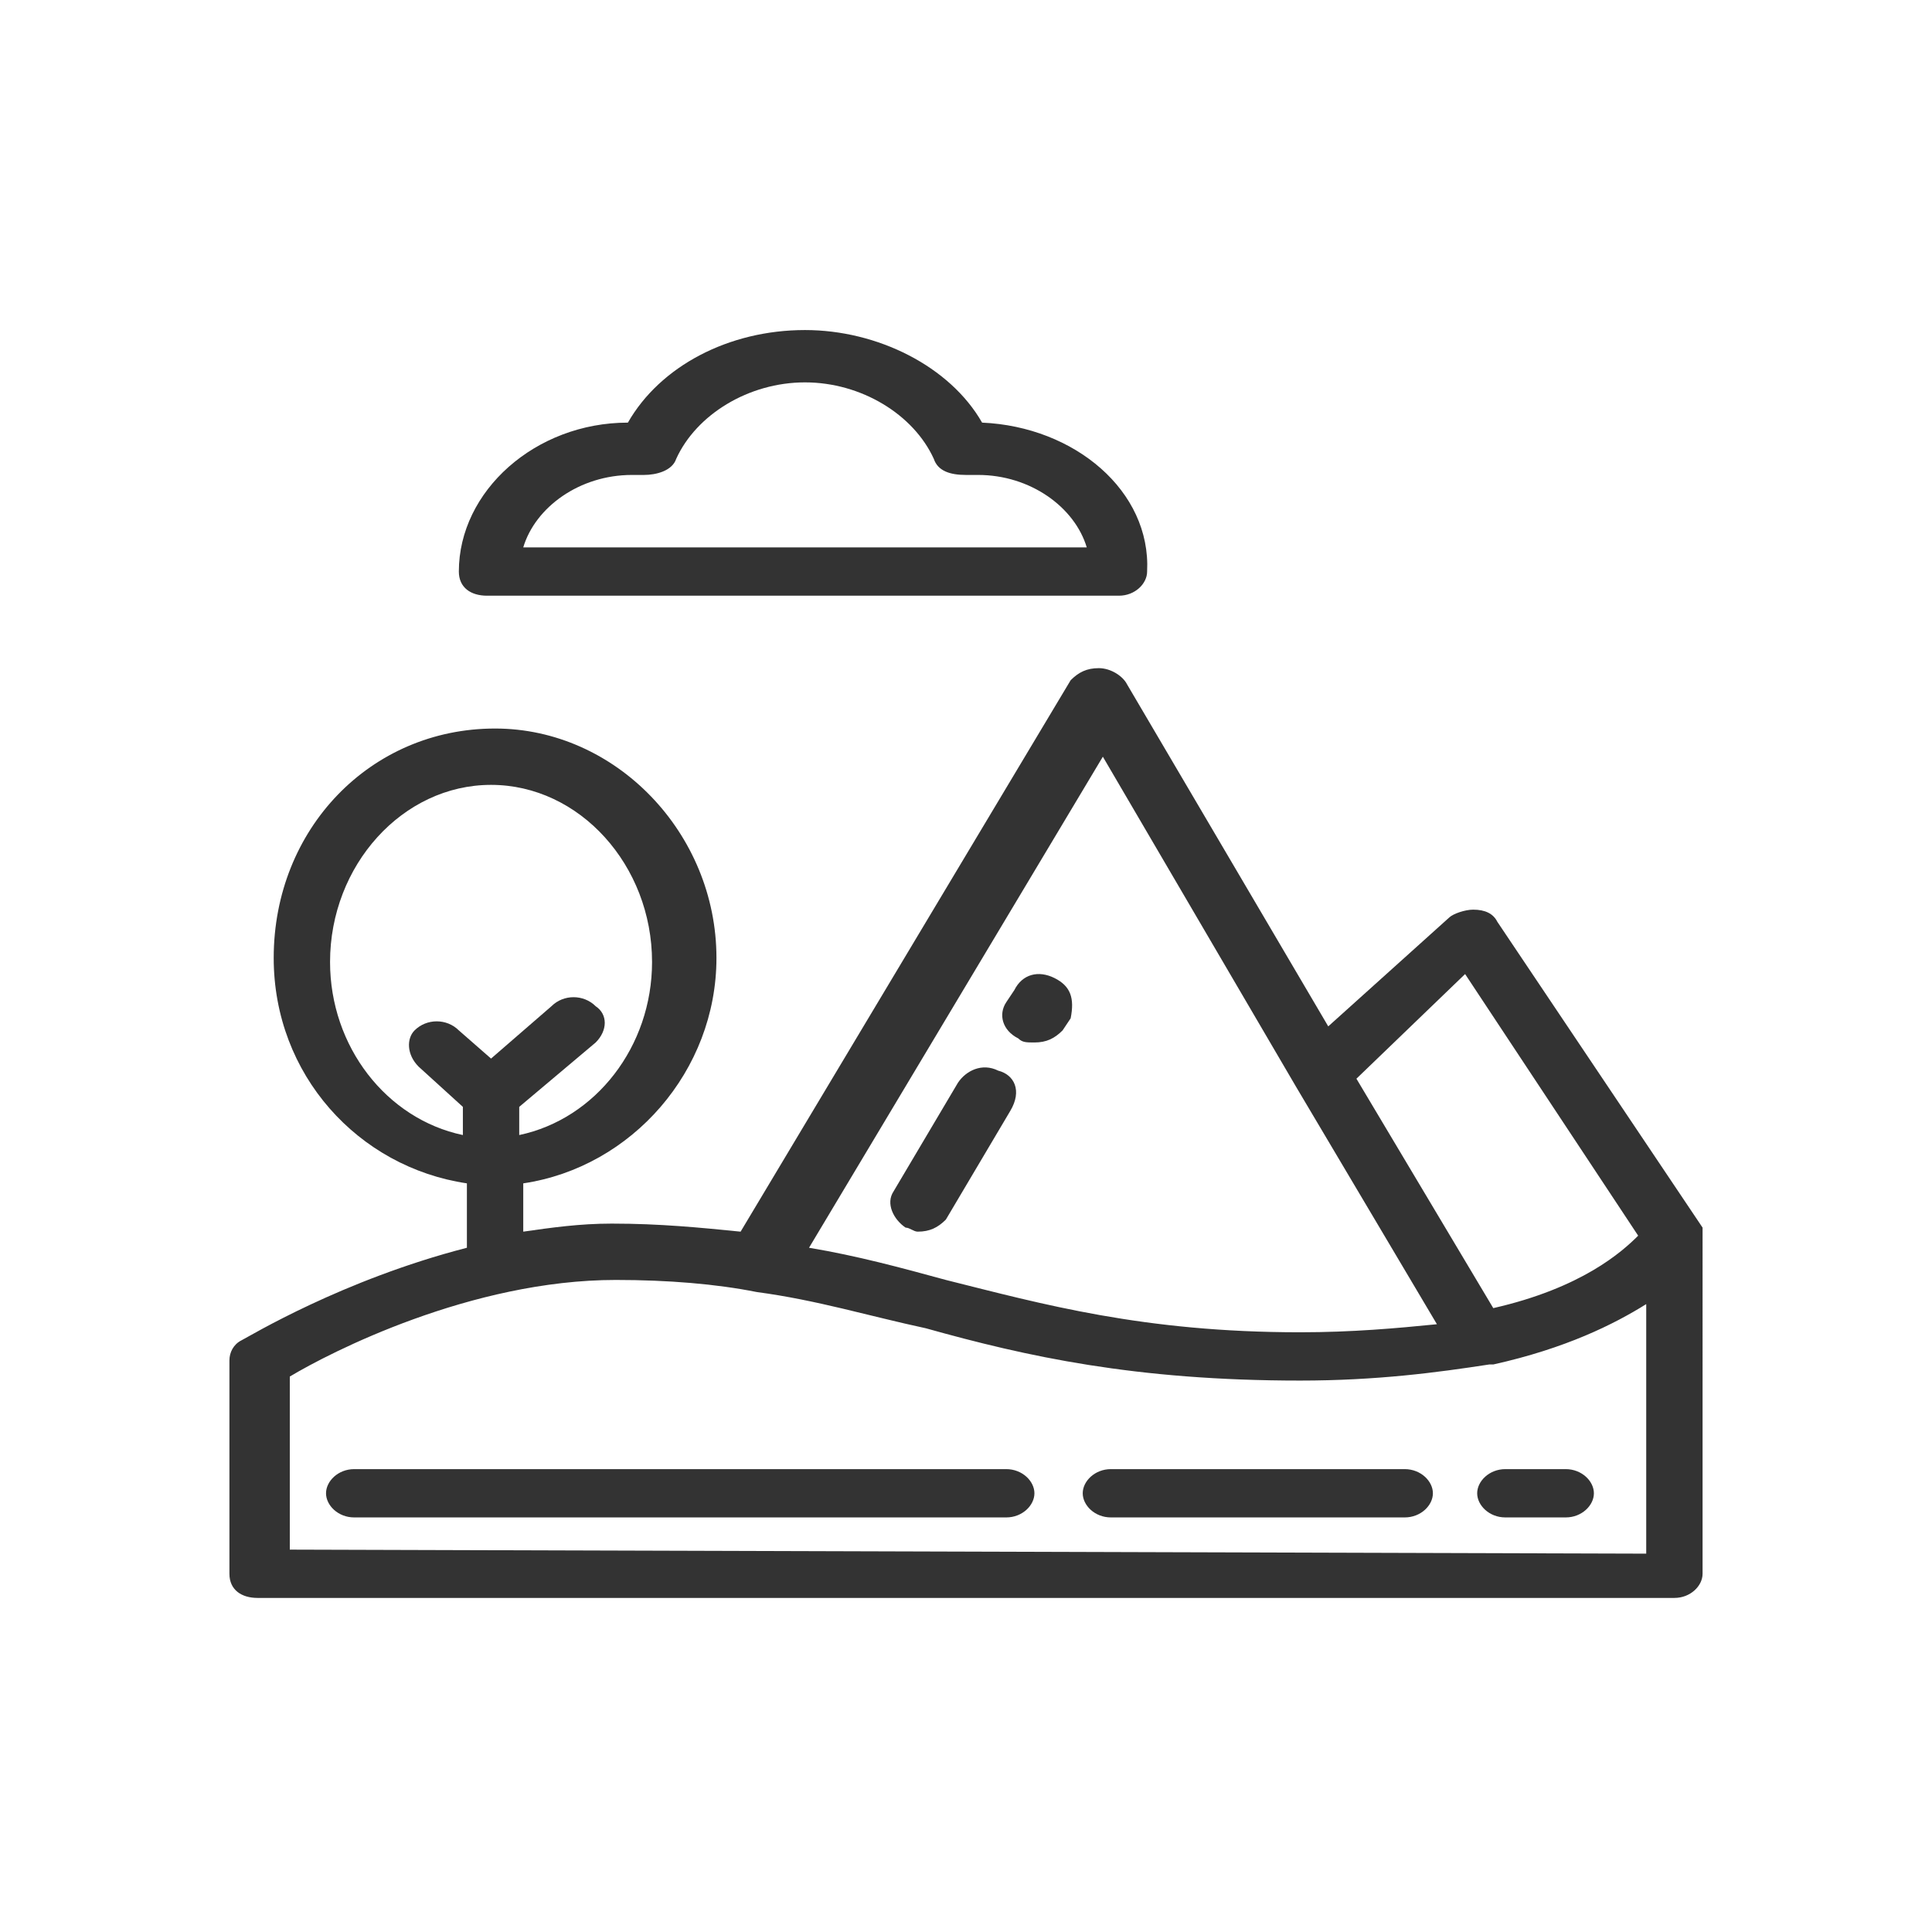
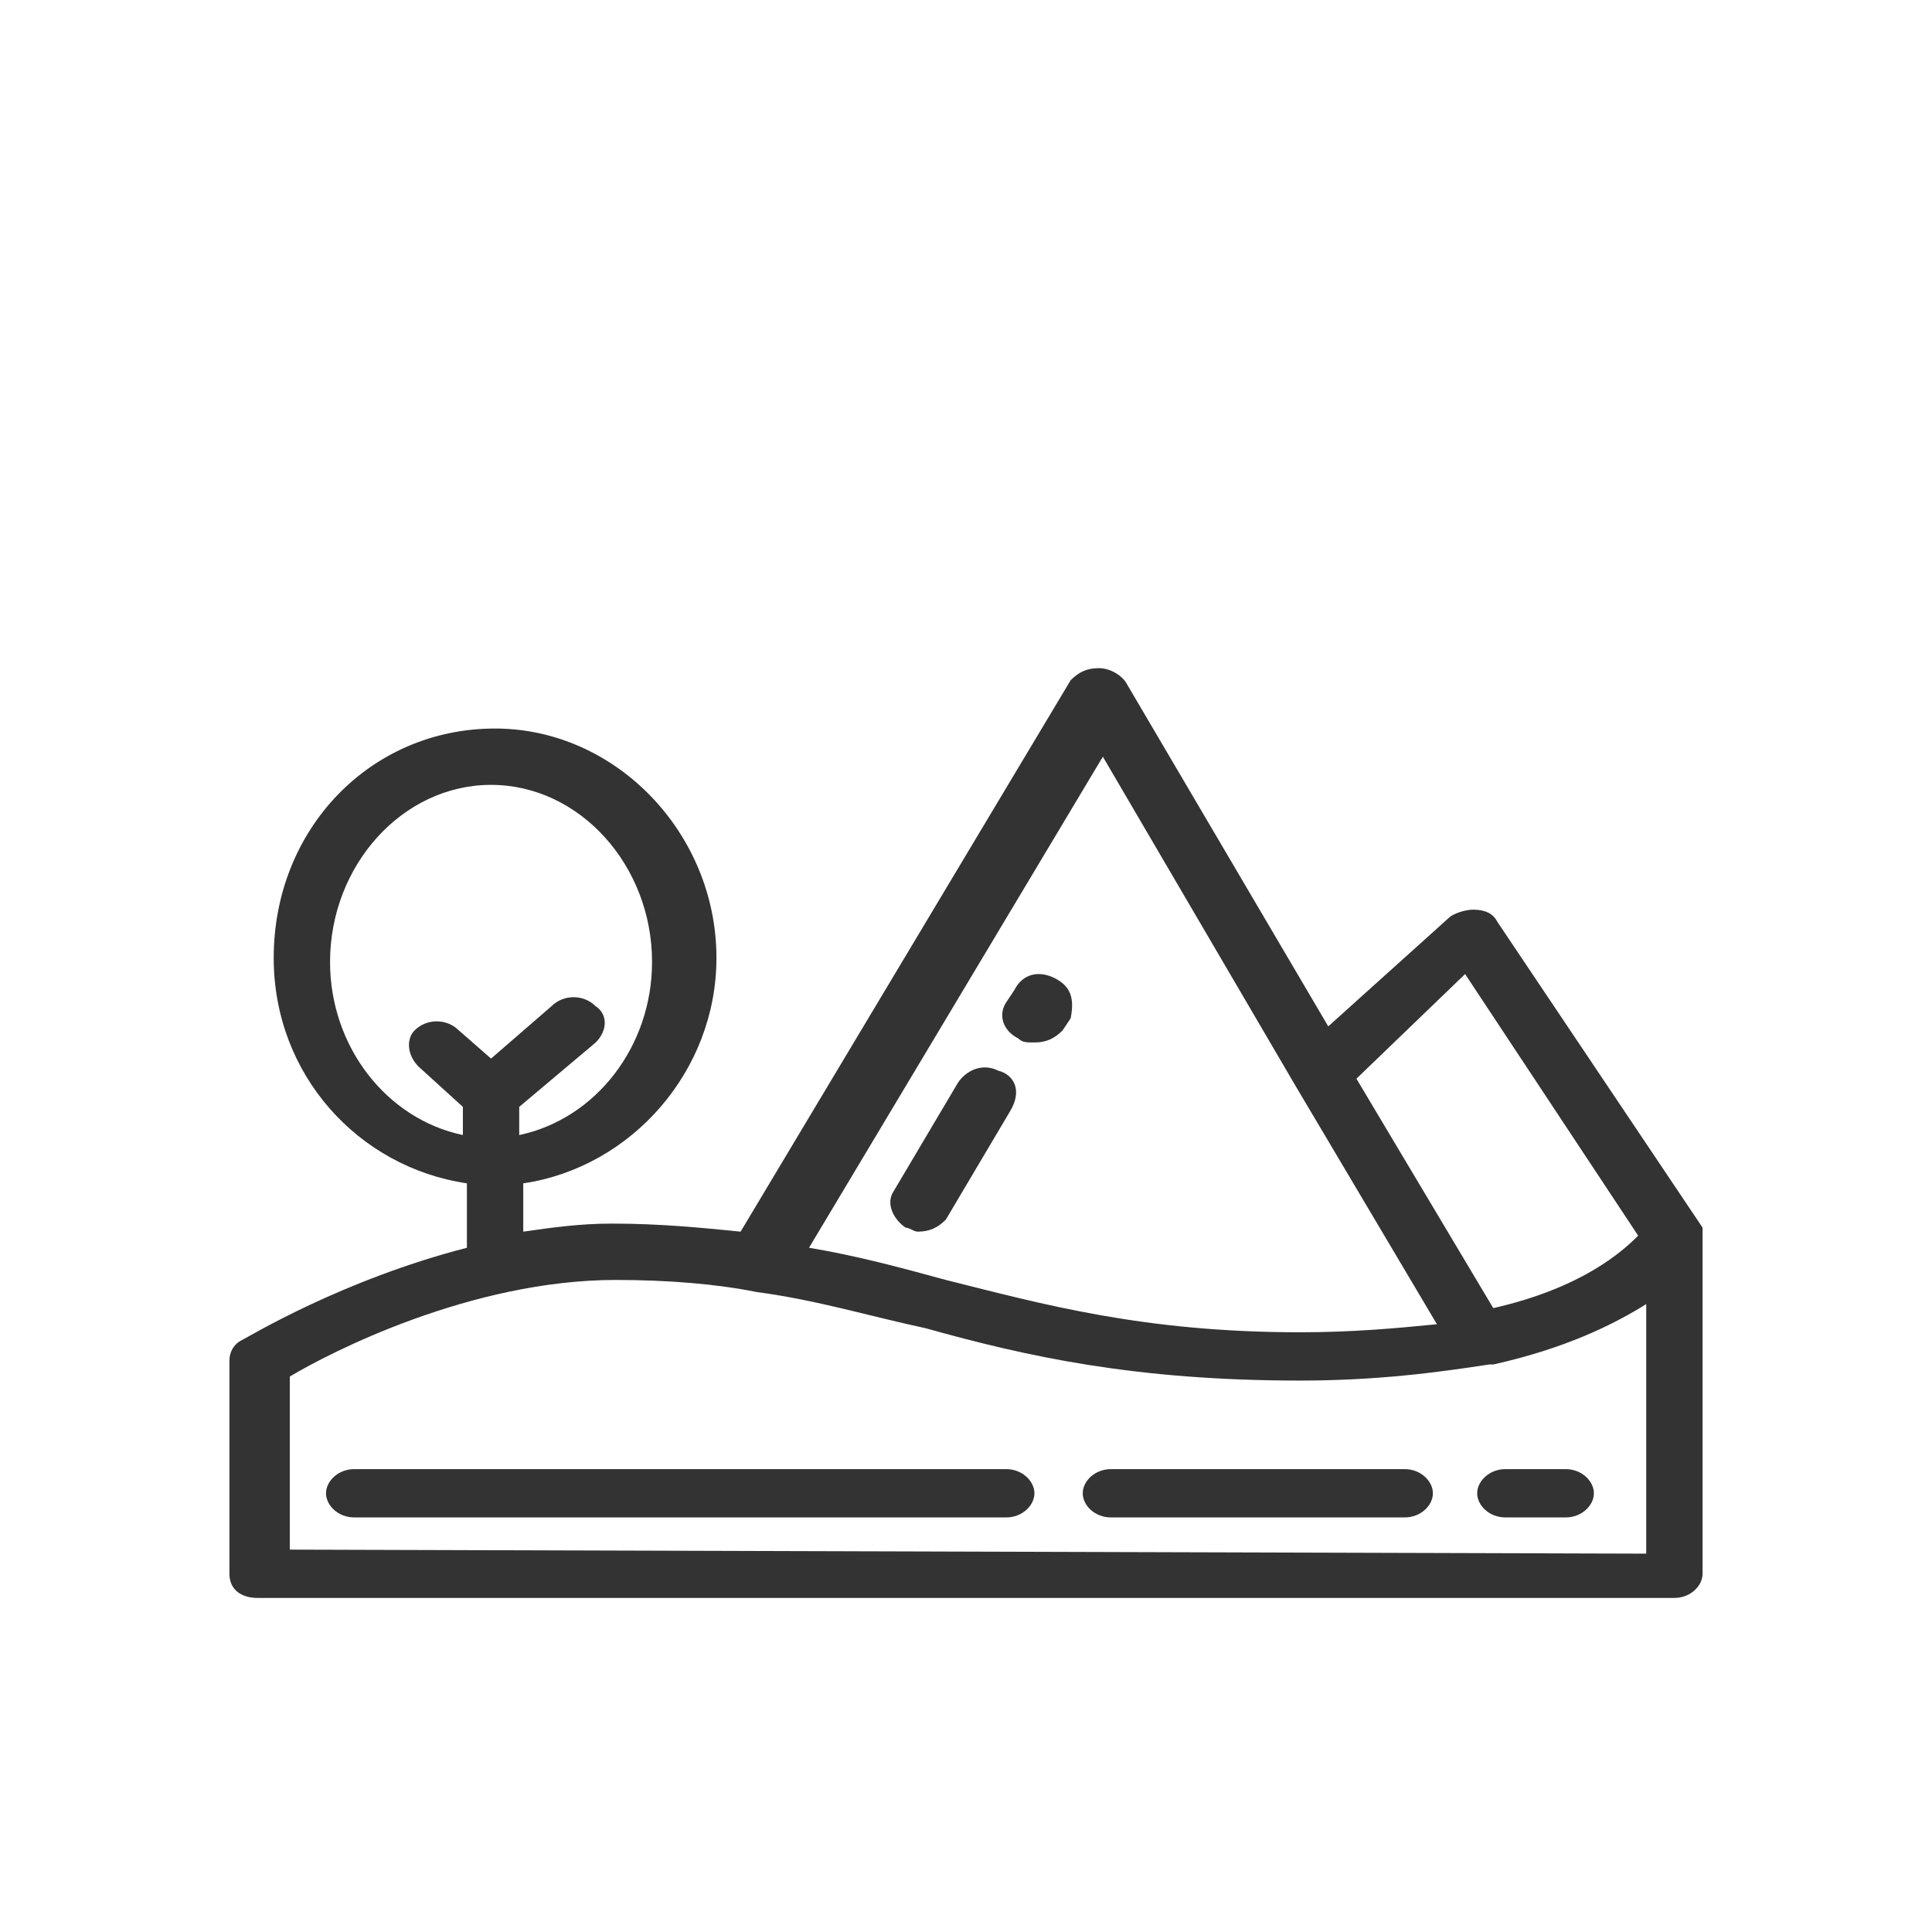
<svg xmlns="http://www.w3.org/2000/svg" version="1.1" id="Layer_1" x="0px" y="0px" viewBox="0 0 48 48" enable-background="new 0 0 48 48" xml:space="preserve">
  <g>
    <g>
      <g>
        <path fill="#333333" d="M24.8,26.6c-0.4-0.2-0.8,0-1,0.3l-1.6,2.7c-0.2,0.3,0,0.7,0.3,0.9c0.1,0,0.2,0.1,0.3,0.1     c0.3,0,0.5-0.1,0.7-0.3l1.6-2.7C25.4,27.1,25.2,26.7,24.8,26.6z" />
      </g>
    </g>
    <g>
      <g>
        <path fill="#333333" d="M26.2,24.3c-0.4-0.2-0.8-0.1-1,0.3L25,24.9c-0.2,0.3-0.1,0.7,0.3,0.9c0.1,0.1,0.2,0.1,0.4,0.1     c0.3,0,0.5-0.1,0.7-0.3l0.2-0.3C26.7,24.8,26.6,24.5,26.2,24.3z" />
      </g>
    </g>
    <g>
      <g>
        <path fill="#333333" d="M42.3,30.7C42.3,30.7,42.3,30.7,42.3,30.7C42.3,30.7,42.3,30.6,42.3,30.7C42.3,30.6,42.3,30.6,42.3,30.7     c0-0.1,0-0.1,0-0.1c0,0,0,0,0,0c0,0,0,0,0,0c0,0,0,0,0,0c0,0,0,0,0,0c0,0,0,0,0,0c0,0,0,0,0-0.1c0,0,0,0,0,0l-5.1-7.6     c-0.1-0.2-0.3-0.3-0.6-0.3c-0.2,0-0.5,0.1-0.6,0.2L33,25.5L28,17c-0.1-0.2-0.4-0.4-0.7-0.4c0,0,0,0,0,0c-0.3,0-0.5,0.1-0.7,0.3     l-8.2,13.7c-1-0.1-2-0.2-3.2-0.2c-0.8,0-1.5,0.1-2.2,0.2v-1.2c2.7-0.4,4.8-2.8,4.8-5.6c0-3.1-2.5-5.7-5.5-5.7     c-3.1,0-5.5,2.5-5.5,5.7c0,2.9,2.1,5.2,4.8,5.6V31c-3.1,0.8-5.4,2.2-5.6,2.3c-0.2,0.1-0.3,0.3-0.3,0.5v5.3c0,0.4,0.3,0.6,0.7,0.6     h35.2c0.4,0,0.7-0.3,0.7-0.6L42.3,30.7C42.3,30.7,42.3,30.7,42.3,30.7z M36.4,24.2l4.3,6.5c-0.4,0.4-1.4,1.3-3.6,1.8l-3.4-5.7     L36.4,24.2z M27.4,18.8l4.8,8.2c0,0,0,0,0,0l3.5,5.9c-1,0.1-2.1,0.2-3.4,0.2c-3.9,0-6.4-0.7-8.8-1.3c-1.1-0.3-2.2-0.6-3.4-0.8     L27.4,18.8z M10.4,26.5l1.1,1v0.7c-1.9-0.4-3.3-2.2-3.3-4.3c0-2.4,1.8-4.4,4-4.4c2.2,0,4,2,4,4.4c0,2.1-1.4,3.9-3.3,4.3v-0.7     l1.9-1.6c0.3-0.3,0.3-0.7,0-0.9c-0.3-0.3-0.8-0.3-1.1,0l-1.5,1.3l-0.8-0.7c-0.3-0.3-0.8-0.3-1.1,0C10.1,25.8,10.1,26.2,10.4,26.5     z M7.2,38.5v-4.3c1-0.6,4.5-2.4,8.1-2.4c1.3,0,2.5,0.1,3.5,0.3c0,0,0,0,0,0c1.5,0.2,2.8,0.6,4.2,0.9c2.5,0.7,5.2,1.3,9.3,1.3     c1.9,0,3.4-0.2,4.7-0.4c0,0,0.1,0,0.1,0c1.8-0.4,3-1,3.8-1.5v6.2L7.2,38.5L7.2,38.5z" />
      </g>
    </g>
    <g>
      <g>
        <path fill="#333333" d="M25,36.5H8.8c-0.4,0-0.7,0.3-0.7,0.6s0.3,0.6,0.7,0.6H25c0.4,0,0.7-0.3,0.7-0.6S25.4,36.5,25,36.5z" />
      </g>
    </g>
    <g>
      <g>
        <path fill="#333333" d="M34.9,36.5h-7.3c-0.4,0-0.7,0.3-0.7,0.6s0.3,0.6,0.7,0.6h7.3c0.4,0,0.7-0.3,0.7-0.6S35.3,36.5,34.9,36.5z     " />
      </g>
    </g>
    <g>
      <g>
        <path fill="#333333" d="M38.9,36.5h-1.5c-0.4,0-0.7,0.3-0.7,0.6s0.3,0.6,0.7,0.6h1.5c0.4,0,0.7-0.3,0.7-0.6S39.3,36.5,38.9,36.5z     " />
      </g>
    </g>
    <g>
      <g>
-         <path fill="#333333" d="M24.4,10.5c-0.8-1.4-2.6-2.3-4.4-2.3c-1.9,0-3.6,0.9-4.4,2.3c-2.3,0-4.2,1.7-4.2,3.7     c0,0.4,0.3,0.6,0.7,0.6h15.7c0.4,0,0.7-0.3,0.7-0.6C28.6,12.2,26.7,10.6,24.4,10.5z M13,13.6c0.3-1,1.4-1.8,2.7-1.8     c0.1,0,0.2,0,0.3,0c0.3,0,0.7-0.1,0.8-0.4c0.5-1.1,1.8-1.9,3.2-1.9c1.4,0,2.7,0.8,3.2,1.9c0.1,0.3,0.4,0.4,0.8,0.4     c0.1,0,0.2,0,0.3,0c1.3,0,2.4,0.8,2.7,1.8H13z" />
-       </g>
+         </g>
    </g>
  </g>
</svg>